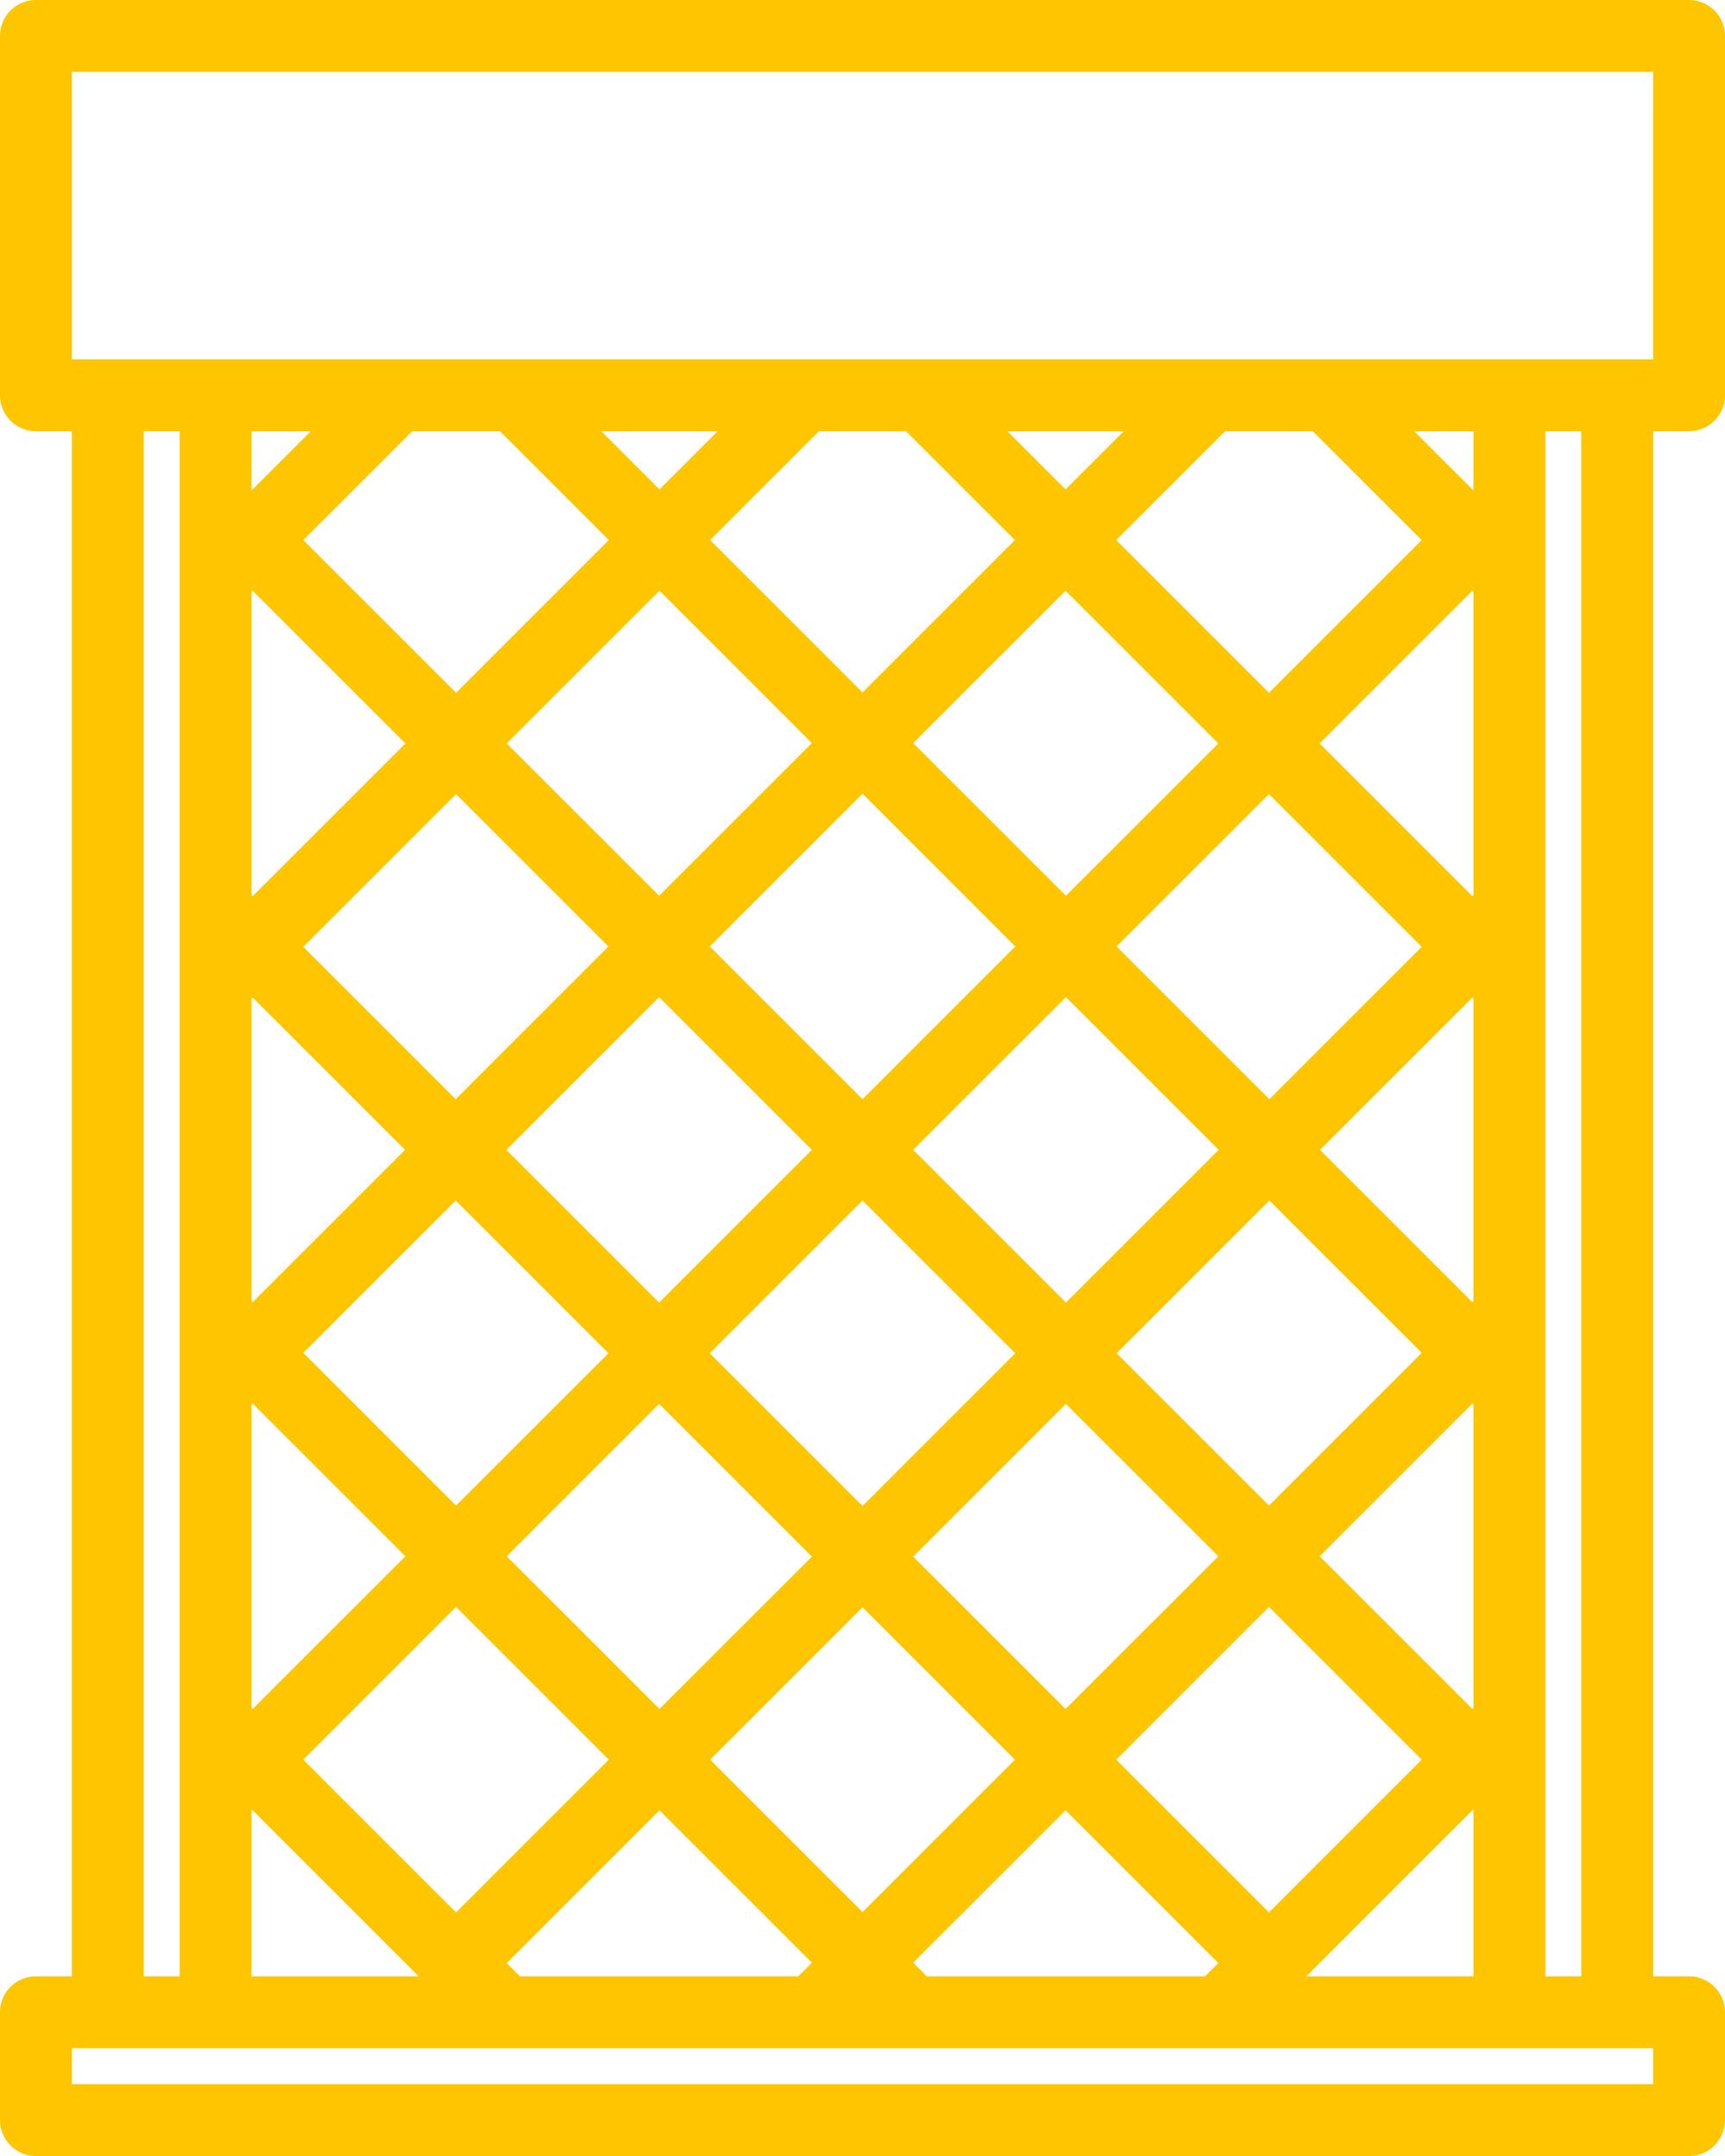
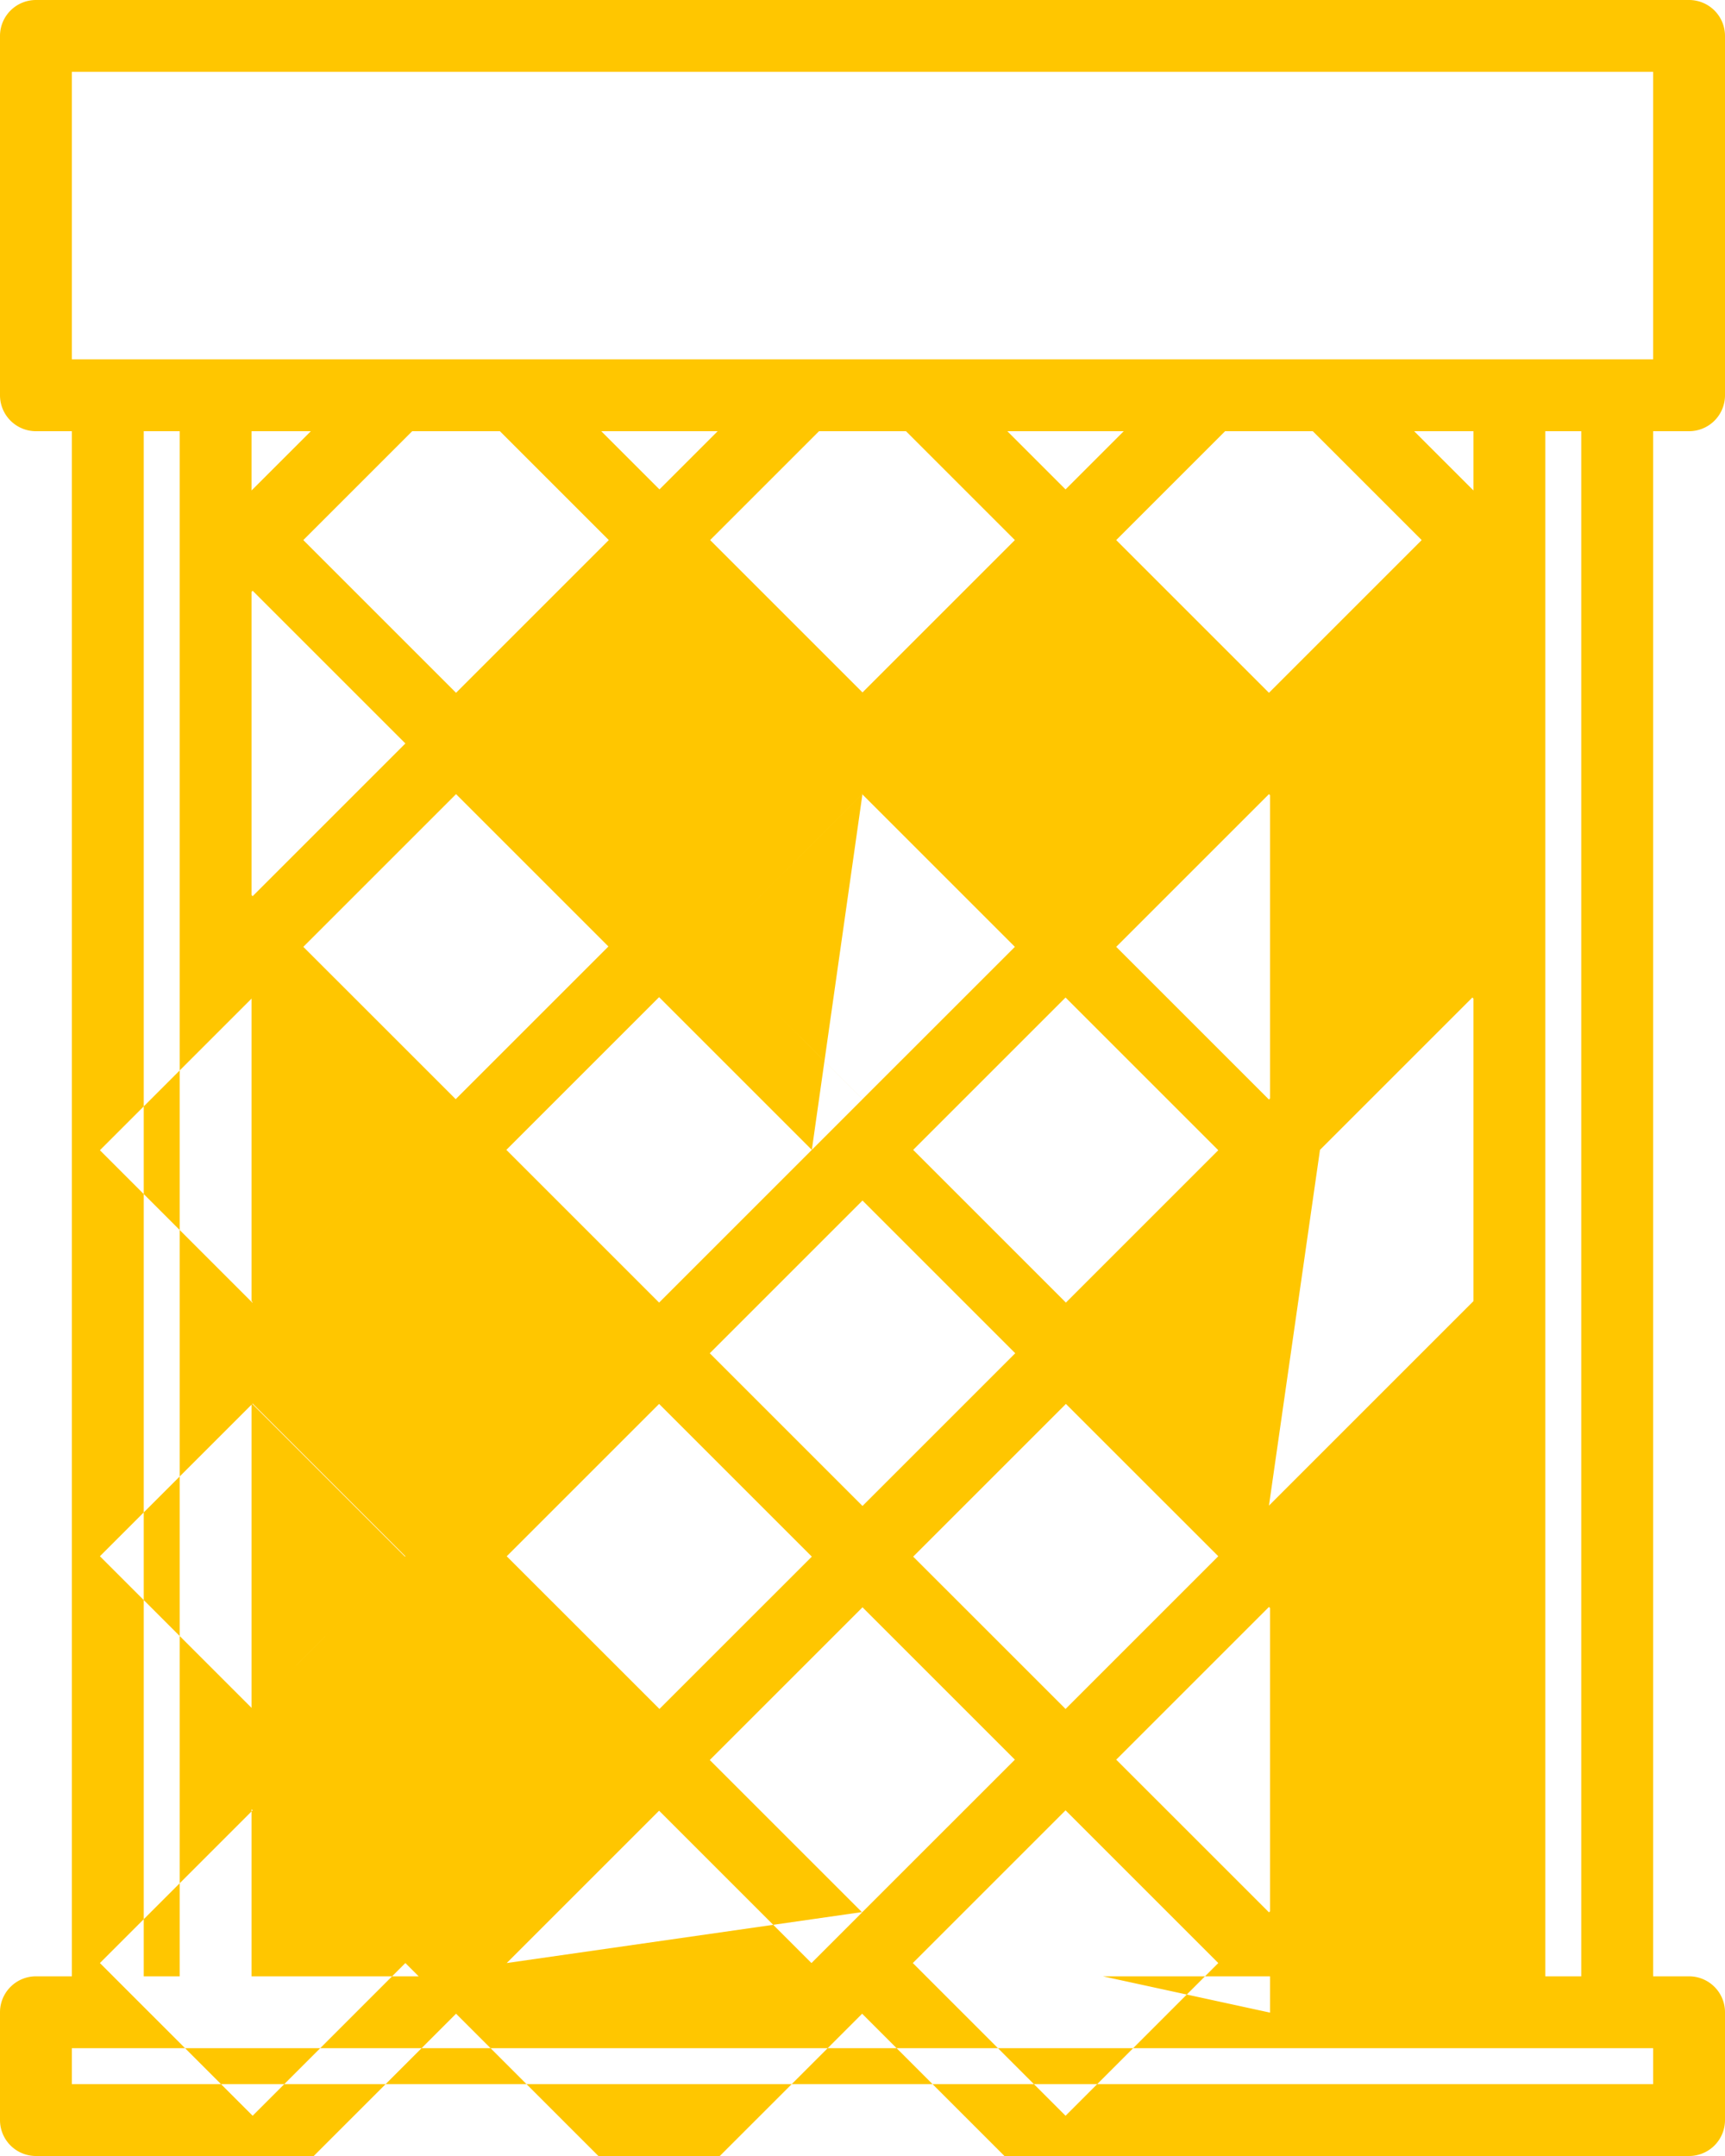
<svg xmlns="http://www.w3.org/2000/svg" width="48" height="60" viewBox="0 0 48 60">
  <defs>
    <style> .cls-1 { fill: #ffc600; fill-rule: evenodd; } </style>
  </defs>
-   <path class="cls-1" d="M838,372a1,1,0,0,0,1-1V361a1,1,0,0,0-1-1H792a1,1,0,0,0-1,1v10a1,1,0,0,0,1,1h1v43h-1a1,1,0,0,0-1,1v3a1,1,0,0,0,1,1h46a1,1,0,0,0,1-1v-3a1,1,0,0,0-1-1h-1V372h1Zm-1,46H793v-1h44v1Zm-42-3V372h1v43h-1Zm18.59-11.68-4.24,4.239-4.25-4.249,4.24-4.24ZM805.09,392l4.25-4.25,4.25,4.25-4.25,4.25Zm5.66,5.66,4.25-4.25,4.25,4.25L815,401.91Zm5.66-5.66,4.25-4.25,4.25,4.25-4.25,4.25Zm4.25,7.07,4.24,4.24-4.25,4.249-4.24-4.239Zm1.41-1.41,4.25-4.25,4.24,4.239-4.25,4.25Zm0-11.32,4.24-4.24,4.25,4.25-4.24,4.24Zm-1.41-1.411-4.25-4.249,4.24-4.24,4.25,4.25Zm-1.41,1.411L815,390.59l-4.25-4.25,4.25-4.251Zm-9.91-1.411-4.24-4.239,4.25-4.25,4.24,4.24Zm-1.41,1.411-4.25,4.25-4.24-4.24,4.25-4.25Zm0,11.32-4.24,4.239-4.25-4.25,4.24-4.239Zm0.01,11.31-4.25,4.25-4.25-4.25,4.25-4.25Zm1.41,1.41,4.24,4.239-0.38.381h-7.74l-0.37-.37Zm1.41-1.41,4.24-4.24,4.24,4.24L815,413.21Zm9.89,1.41,4.25,4.25-0.37.37h-7.74l-0.38-.381Zm1.41-1.41,4.25-4.25,4.25,4.25-4.25,4.25Zm9.94,1.38V415h-4.65Zm-0.03-2.791-4.25-4.249,4.25-4.25,0.03,0.03v8.44Zm0-11.319L827.73,392l4.24-4.24,0.03,0.029v8.421Zm0-11.3-4.25-4.25,4.25-4.25,0.03,0.03v8.44ZM830.35,372H832v1.649Zm0.21,3.03-4.25,4.25-4.25-4.25,3.03-3.03h2.44Zm-9.91-1.41L819.03,372h3.24Zm-1.41,1.41L815,379.27l-4.24-4.24,3.03-3.03h2.42Zm-9.89-1.41L807.73,372h3.24Zm-1.41,1.41-4.25,4.25-4.25-4.25,3.03-3.03h2.44ZM798,373.649V372h1.65Zm0.03,2.791,4.25,4.25-4.25,4.25-0.03-.03v-8.44Zm0,11.32,4.24,4.24-4.24,4.24-0.03-.03v-8.421Zm0,11.3,4.25,4.25-4.25,4.249L798,407.53v-8.44ZM802.65,415H798v-4.65ZM834,415V372h1v43h-1Zm-41-45v-8h44v8H793Zm0,0" transform="translate(-791 -360)" />
+   <path class="cls-1" d="M838,372a1,1,0,0,0,1-1V361a1,1,0,0,0-1-1H792a1,1,0,0,0-1,1v10a1,1,0,0,0,1,1h1v43h-1a1,1,0,0,0-1,1v3a1,1,0,0,0,1,1h46a1,1,0,0,0,1-1v-3a1,1,0,0,0-1-1h-1V372h1Zm-1,46H793v-1h44v1Zm-42-3V372h1v43h-1Zm18.59-11.68-4.24,4.239-4.25-4.249,4.24-4.24ZM805.09,392l4.25-4.25,4.25,4.25-4.25,4.25Zm5.66,5.66,4.25-4.25,4.25,4.25L815,401.91ZZm4.25,7.07,4.24,4.24-4.25,4.249-4.24-4.239Zm1.41-1.41,4.25-4.25,4.24,4.239-4.25,4.25Zm0-11.32,4.24-4.24,4.25,4.25-4.24,4.24Zm-1.41-1.411-4.25-4.249,4.24-4.24,4.25,4.25Zm-1.41,1.411L815,390.59l-4.25-4.25,4.25-4.251Zm-9.91-1.411-4.24-4.239,4.25-4.25,4.24,4.24Zm-1.41,1.411-4.25,4.25-4.24-4.24,4.25-4.25Zm0,11.32-4.24,4.239-4.25-4.25,4.24-4.239Zm0.01,11.31-4.25,4.25-4.25-4.25,4.25-4.25Zm1.41,1.41,4.24,4.239-0.38.381h-7.74l-0.37-.37Zm1.41-1.41,4.24-4.24,4.24,4.24L815,413.21Zm9.89,1.41,4.25,4.25-0.37.37h-7.74l-0.38-.381Zm1.41-1.41,4.25-4.25,4.25,4.25-4.25,4.25Zm9.94,1.38V415h-4.65Zm-0.03-2.791-4.25-4.249,4.25-4.25,0.03,0.03v8.44Zm0-11.319L827.73,392l4.24-4.24,0.03,0.029v8.421Zm0-11.3-4.25-4.25,4.25-4.25,0.03,0.03v8.44ZM830.35,372H832v1.649Zm0.21,3.03-4.25,4.25-4.25-4.25,3.03-3.03h2.44Zm-9.91-1.41L819.03,372h3.24Zm-1.41,1.41L815,379.27l-4.24-4.24,3.03-3.03h2.42Zm-9.89-1.41L807.73,372h3.24Zm-1.41,1.41-4.25,4.25-4.25-4.25,3.03-3.03h2.44ZM798,373.649V372h1.65Zm0.03,2.791,4.25,4.25-4.25,4.25-0.03-.03v-8.44Zm0,11.32,4.24,4.24-4.24,4.24-0.03-.03v-8.421Zm0,11.3,4.25,4.25-4.25,4.249L798,407.53v-8.44ZM802.65,415H798v-4.65ZM834,415V372h1v43h-1Zm-41-45v-8h44v8H793Zm0,0" transform="translate(-791 -360)" />
</svg>